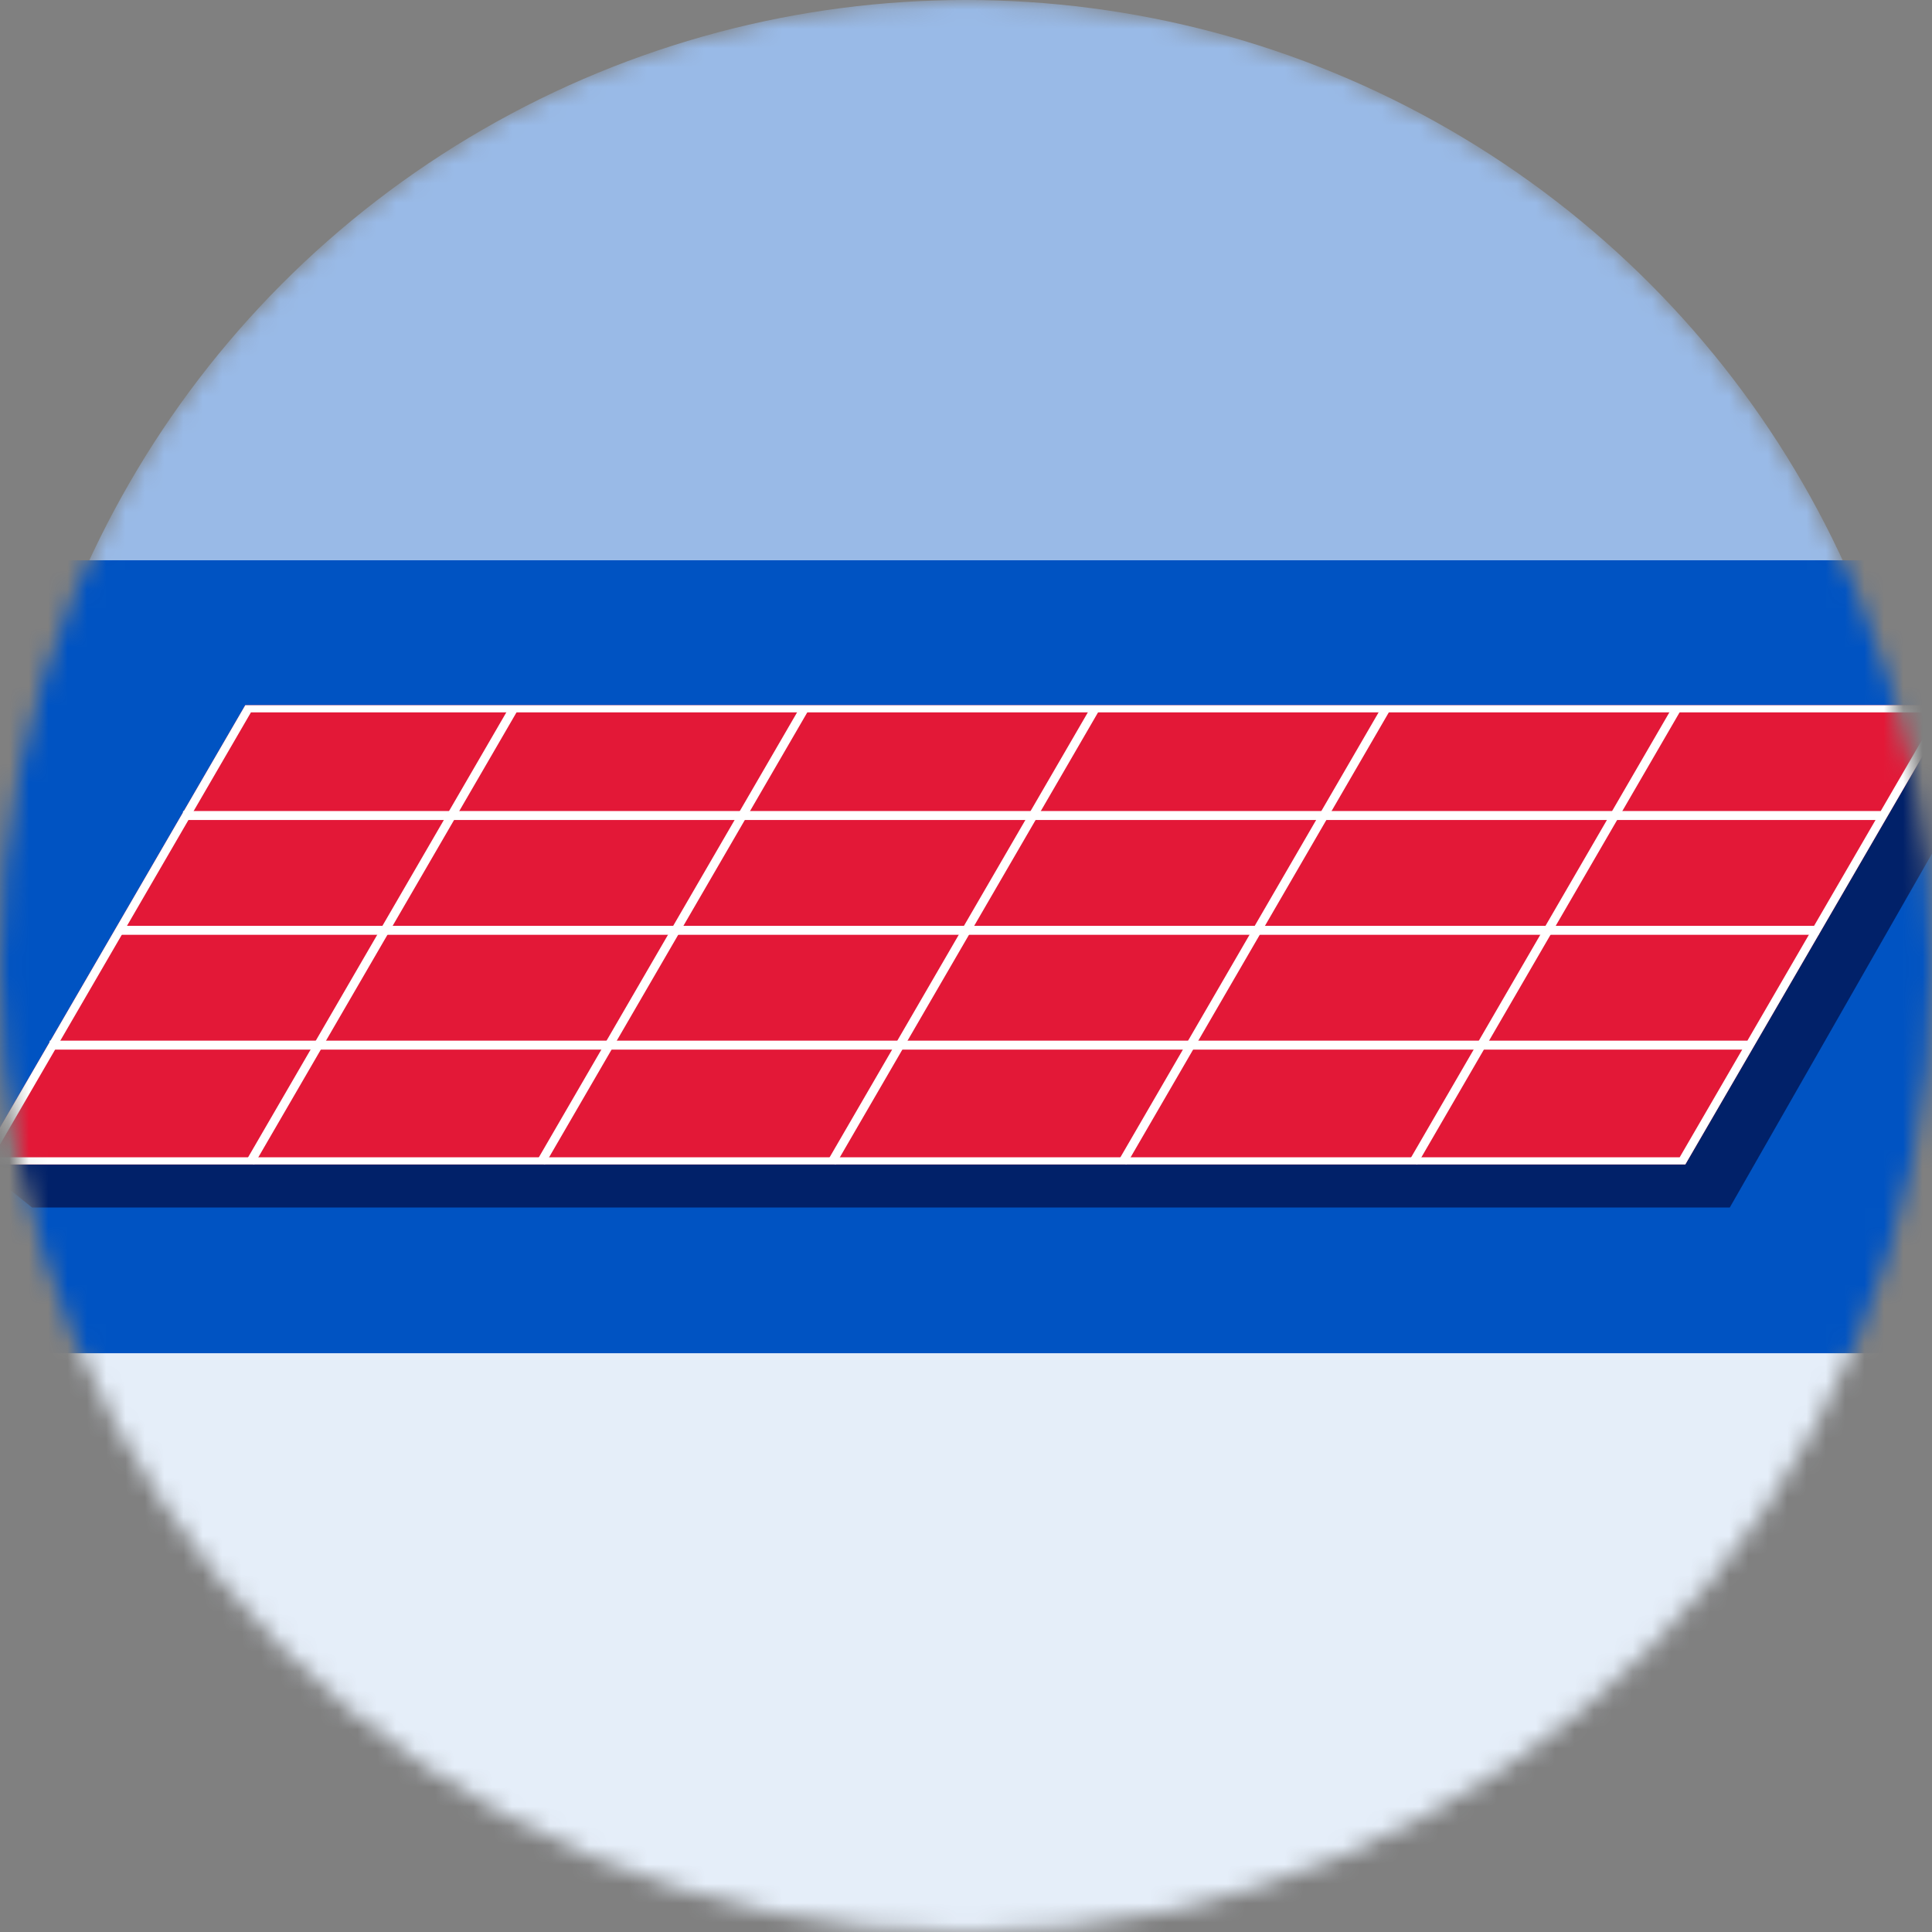
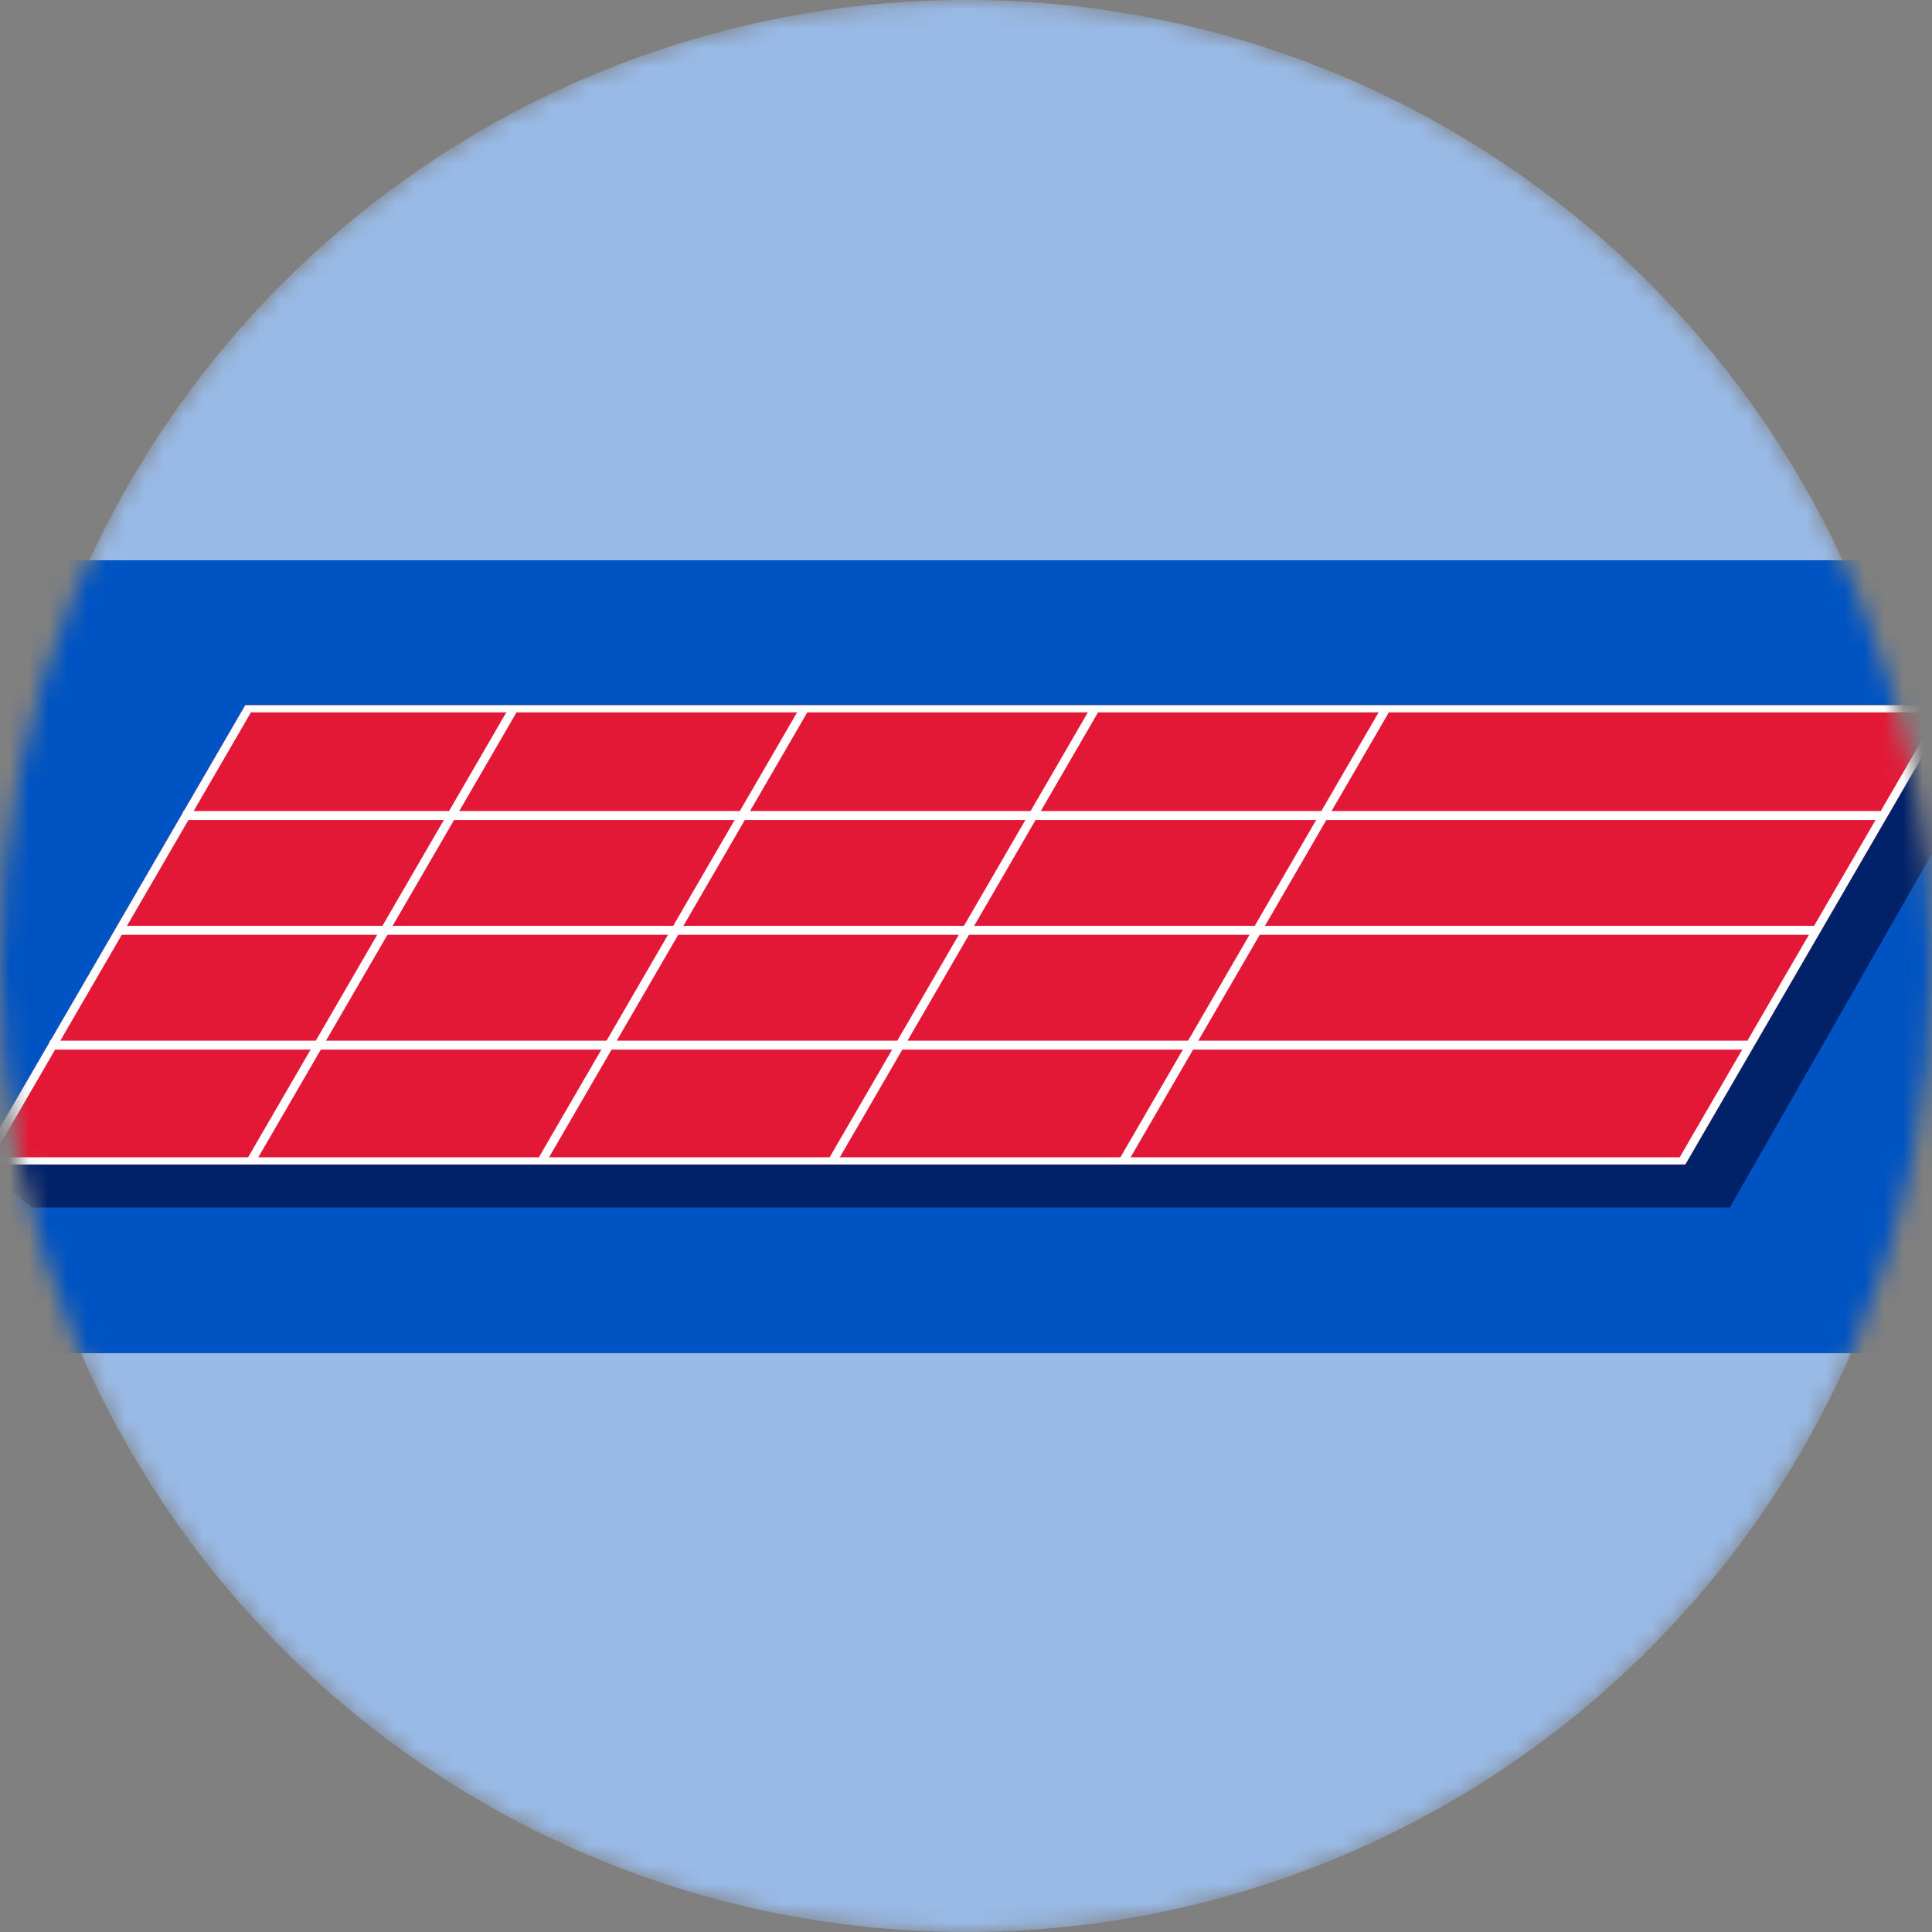
<svg xmlns="http://www.w3.org/2000/svg" width="100" height="100" viewBox="0 0 100 100" fill="none">
  <rect x="0" y="0" width="100" height="100" fill="#808080" stroke="none" />
  <mask id="mask0_5039_988" style="mask-type:alpha" maskUnits="userSpaceOnUse" x="0" y="0" width="100" height="100">
    <circle cx="50" cy="50" r="50" fill="#E5EEF9" />
  </mask>
  <g mask="url(#mask0_5039_988)">
    <circle cx="50" cy="50" r="50" fill="#99BAE7" />
-     <path fill-rule="evenodd" clip-rule="evenodd" d="M-47 129H159.667V67H-47V129Z" fill="#E5EEF9" />
    <path d="M-128 70.043H143.521V69.855L379.913 70.043L351.336 29L143.521 29.082V29H-100.755L-128 70.043Z" fill="#0053C2" />
    <path d="M15.457 38.729L101.036 36.5V42.369L89.534 62.5H1.654L-1.107 60.271L15.457 38.729Z" fill="#012169" />
    <path d="M12.696 36.5H101.036L87.233 60.271H-1.107L12.696 36.5Z" fill="#E31837" />
    <path fill-rule="evenodd" clip-rule="evenodd" d="M12.989 36.871L-0.383 59.9H86.941L100.312 36.871H12.989ZM12.696 36.5L-1.107 60.271H87.233L101.036 36.5H12.696Z" fill="white" />
    <line y1="-0.232" x2="27.223" y2="-0.232" transform="matrix(0.502 -0.865 0.935 0.354 13.156 60.271)" stroke="white" stroke-width="0.464" />
    <line y1="-0.232" x2="27.223" y2="-0.232" transform="matrix(0.502 -0.865 0.935 0.354 28.206 60.271)" stroke="white" stroke-width="0.464" />
    <line y1="-0.232" x2="27.223" y2="-0.232" transform="matrix(0.502 -0.865 0.935 0.354 43.256 60.271)" stroke="white" stroke-width="0.464" />
    <line y1="-0.232" x2="27.223" y2="-0.232" transform="matrix(0.502 -0.865 0.935 0.354 58.306 60.271)" stroke="white" stroke-width="0.464" />
-     <line y1="-0.232" x2="27.223" y2="-0.232" transform="matrix(0.502 -0.865 0.935 0.354 73.356 60.271)" stroke="white" stroke-width="0.464" />
    <line x1="9.474" y1="42.211" x2="97.353" y2="42.211" stroke="white" stroke-width="0.464" />
    <line x1="6.252" y1="48.153" x2="94.132" y2="48.153" stroke="white" stroke-width="0.464" />
    <line x1="2.572" y1="54.096" x2="90.452" y2="54.096" stroke="white" stroke-width="0.464" />
  </g>
</svg>